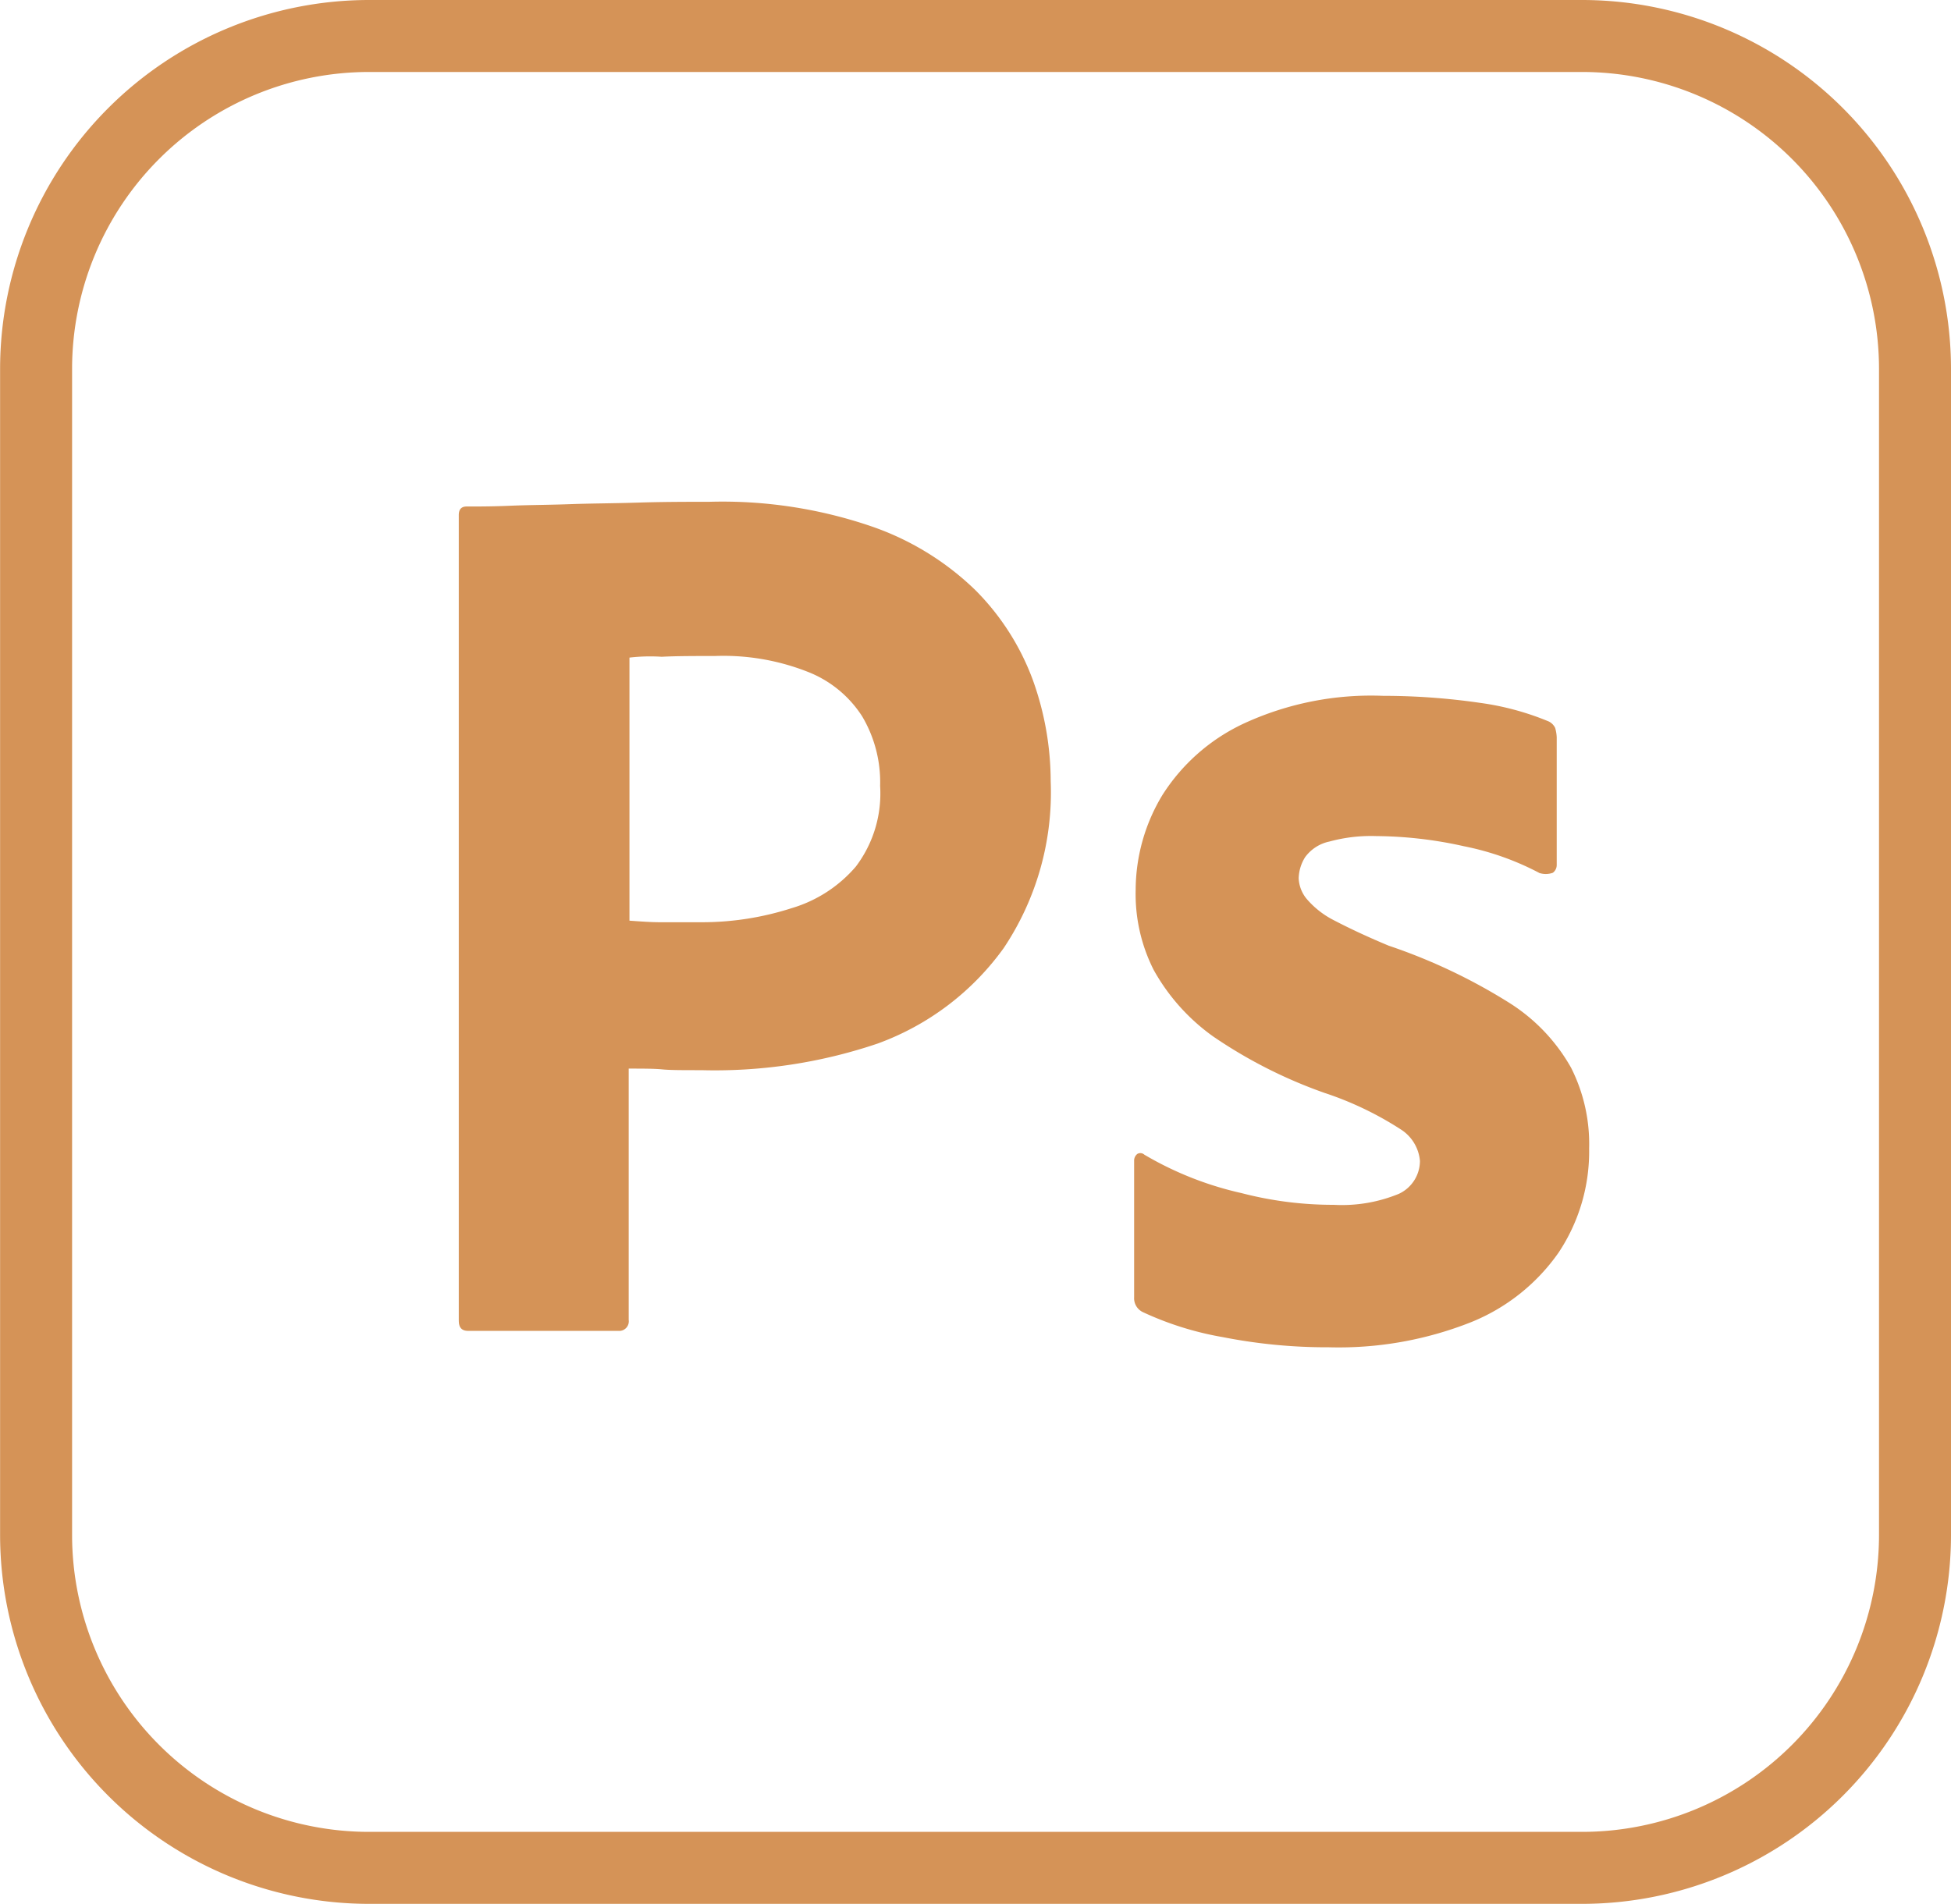
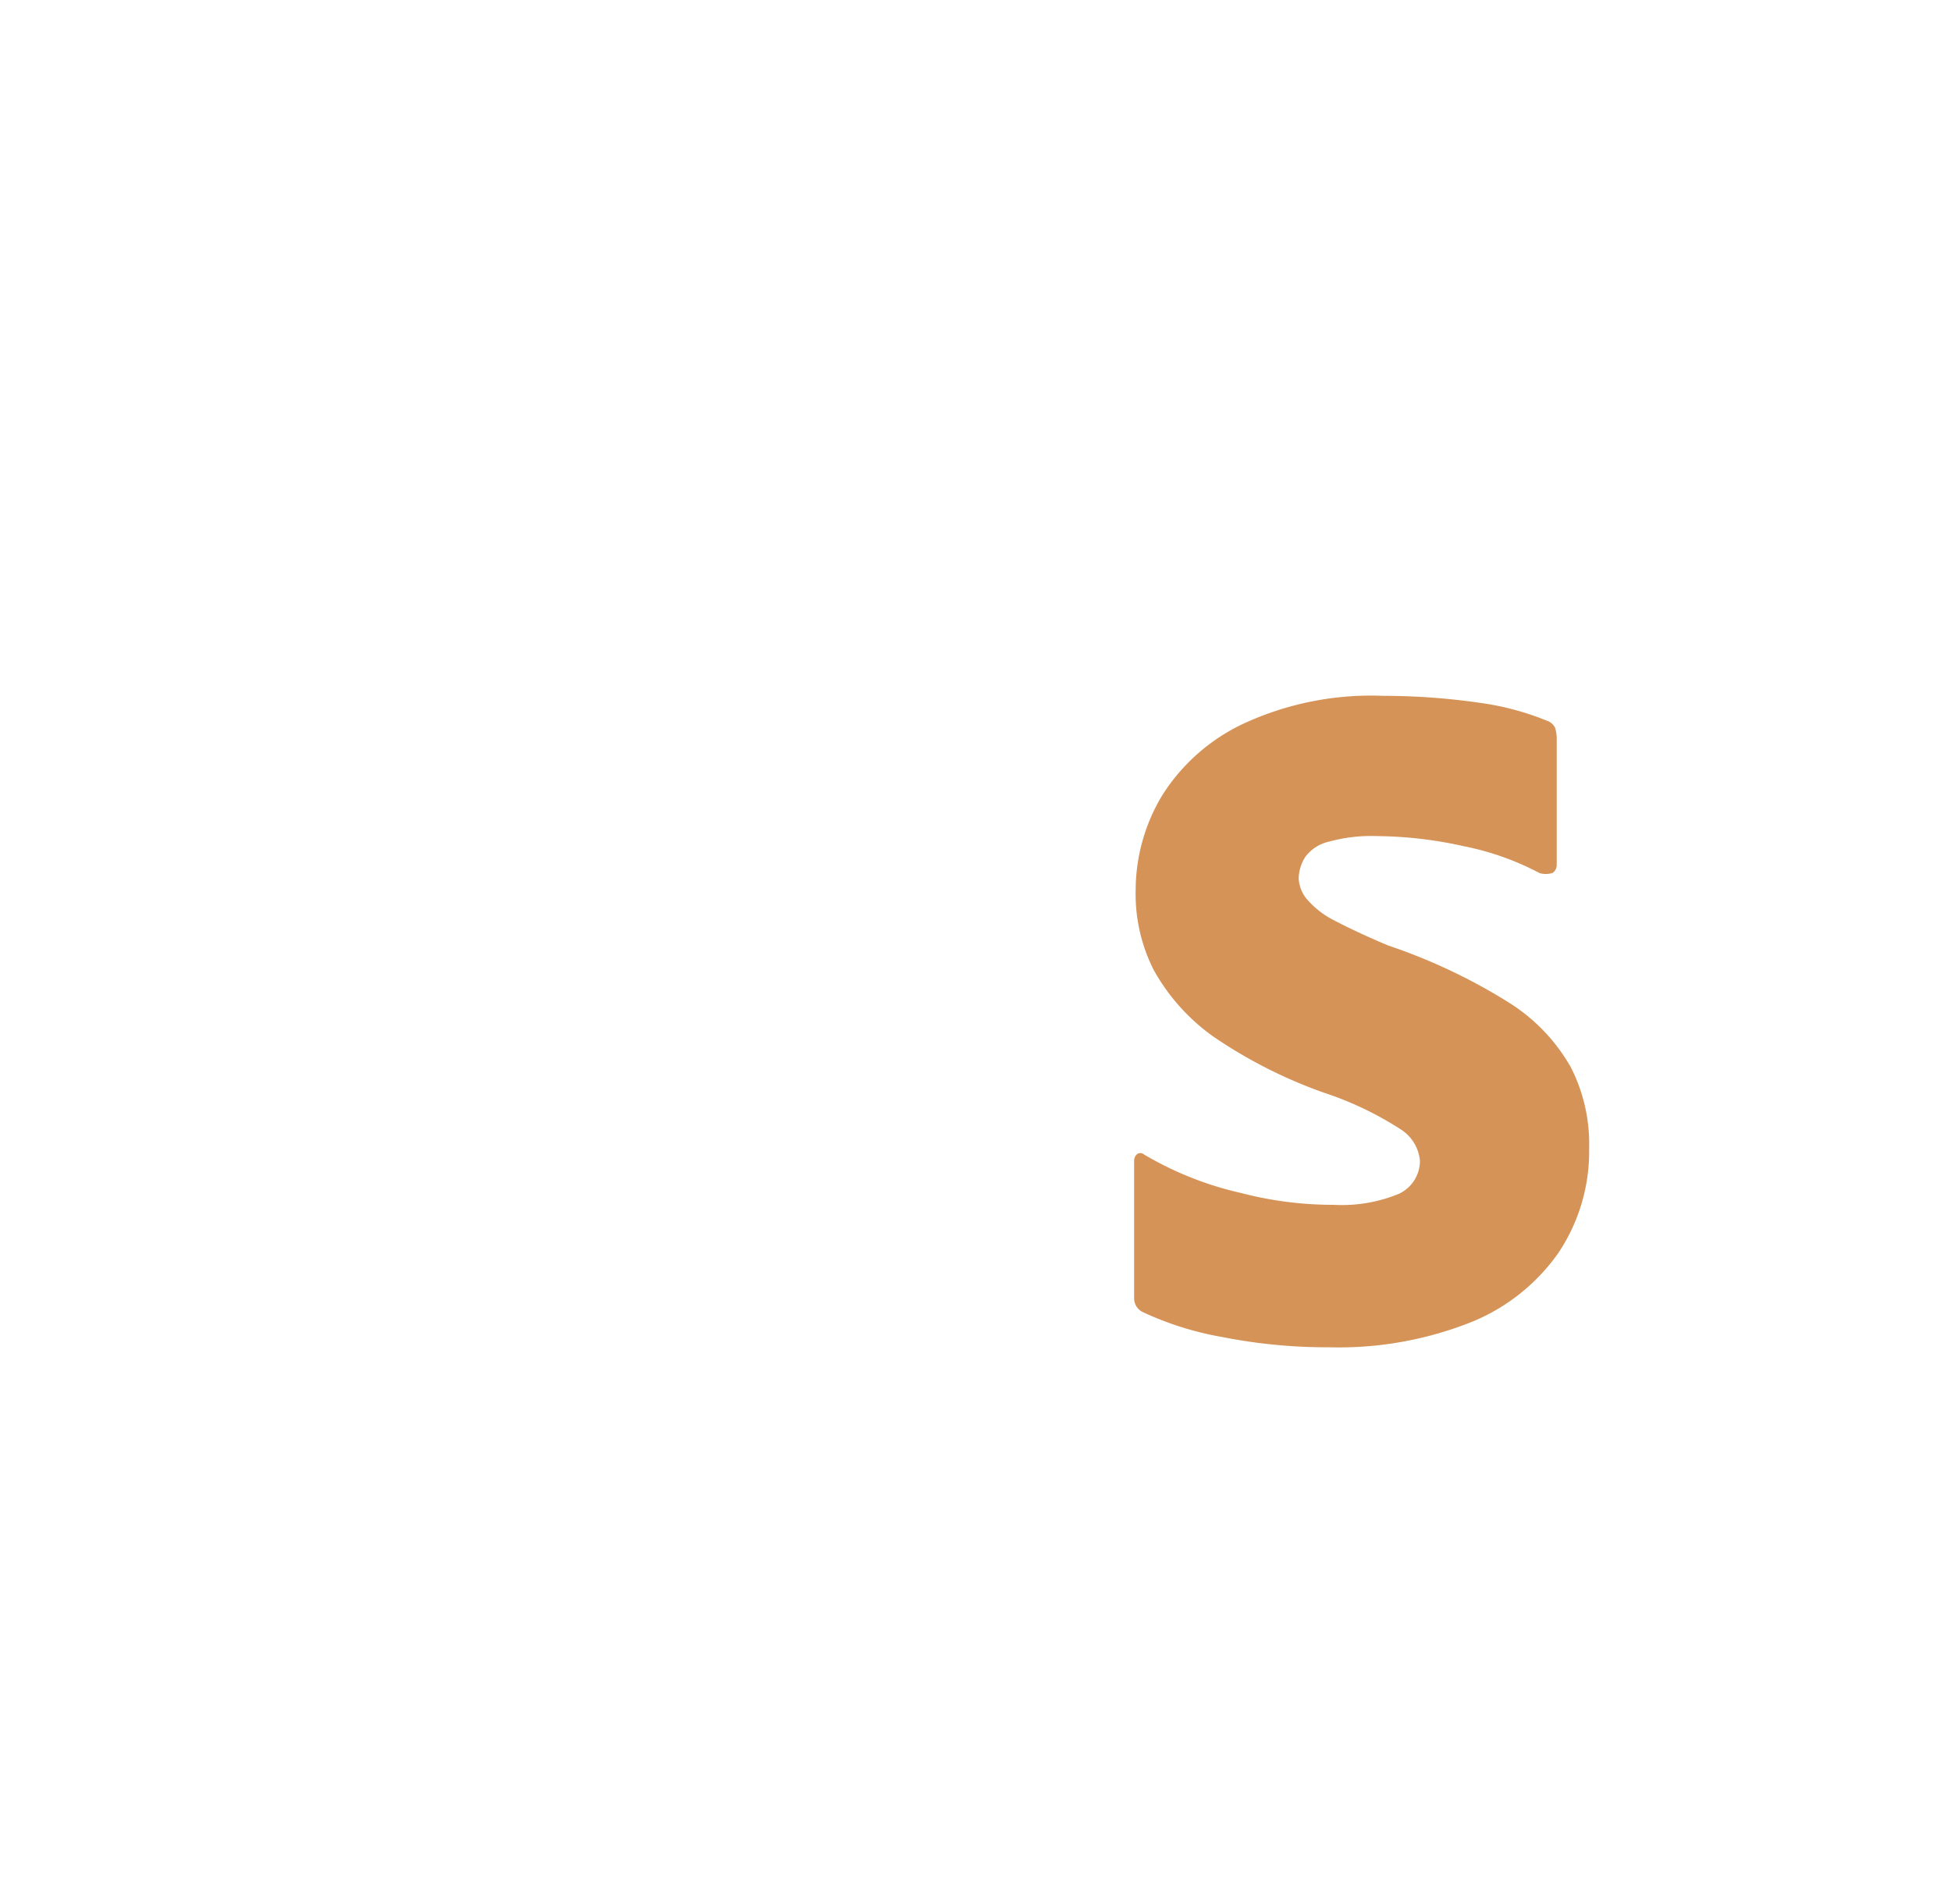
<svg xmlns="http://www.w3.org/2000/svg" width="60.978" height="59.51" viewBox="0 0 60.978 59.51">
  <g id="Group_316" data-name="Group 316" transform="translate(-269.486 -5029.745)">
-     <path id="Path_2063" data-name="Path 2063" d="M494.725,59.51H456.8a11.538,11.538,0,0,1-11.525-11.525V11.525A11.538,11.538,0,0,1,456.8,0h37.929A11.538,11.538,0,0,1,506.25,11.525V47.985A11.538,11.538,0,0,1,494.725,59.51M456.8,2.25a9.285,9.285,0,0,0-9.275,9.275V47.985A9.285,9.285,0,0,0,456.8,57.26h37.929A9.285,9.285,0,0,0,504,47.985V11.525a9.285,9.285,0,0,0-9.275-9.275Z" transform="translate(-175.786 5029.745)" fill="#D59357" />
-     <path id="Path_2064" data-name="Path 2064" d="M521.748,109.25V84.07c0-.171.073-.269.245-.269.416,0,.807,0,1.37-.024.587-.025,1.2-.025,1.86-.049s1.37-.025,2.129-.049,1.493-.025,2.227-.025a14.386,14.386,0,0,1,5.041.759,8.738,8.738,0,0,1,3.279,2.007,7.791,7.791,0,0,1,1.786,2.79,9.367,9.367,0,0,1,.563,3.181,8.748,8.748,0,0,1-1.468,5.212,8.383,8.383,0,0,1-3.94,2.985,15.858,15.858,0,0,1-5.506.832c-.587,0-.979,0-1.223-.024s-.587-.025-1.052-.025v7.855a.3.3,0,0,1-.269.343h-4.747c-.2,0-.294-.1-.294-.318m5.334-20.726v8.222c.343.024.661.049.954.049h1.3a9.142,9.142,0,0,0,2.814-.44,4.21,4.21,0,0,0,2.007-1.3,3.781,3.781,0,0,0,.759-2.52,4.029,4.029,0,0,0-.563-2.178,3.55,3.55,0,0,0-1.713-1.395,7.178,7.178,0,0,0-2.887-.489c-.636,0-1.2,0-1.664.024a5.6,5.6,0,0,0-1,.025" transform="translate(-237.923 4961.776)" fill="#D59357" />
    <path id="Path_2065" data-name="Path 2065" d="M647.016,121.552a8.658,8.658,0,0,0-2.349-.832,12.888,12.888,0,0,0-2.741-.318,4.933,4.933,0,0,0-1.468.171,1.257,1.257,0,0,0-.759.49,1.3,1.3,0,0,0-.2.661,1.088,1.088,0,0,0,.245.636,2.762,2.762,0,0,0,.832.661c.563.294,1.15.563,1.737.807a17.729,17.729,0,0,1,3.768,1.786,5.7,5.7,0,0,1,1.933,2.031,5.285,5.285,0,0,1,.563,2.52,5.7,5.7,0,0,1-.954,3.255,6.133,6.133,0,0,1-2.741,2.178,11.212,11.212,0,0,1-4.429.783,16.851,16.851,0,0,1-3.328-.318,9.88,9.88,0,0,1-2.5-.783.481.481,0,0,1-.269-.465v-4.258a.265.265,0,0,1,.1-.22.186.186,0,0,1,.22.024,10.473,10.473,0,0,0,3.034,1.2,11.392,11.392,0,0,0,2.887.367,4.672,4.672,0,0,0,2.031-.343,1.137,1.137,0,0,0,.661-1.028,1.3,1.3,0,0,0-.587-.979,10.369,10.369,0,0,0-2.4-1.15,14.984,14.984,0,0,1-3.475-1.762,6.336,6.336,0,0,1-1.86-2.08,5.249,5.249,0,0,1-.563-2.5,5.756,5.756,0,0,1,.832-2.961,6.034,6.034,0,0,1,2.569-2.251,9.49,9.49,0,0,1,4.331-.856,21.1,21.1,0,0,1,3.034.22,8.607,8.607,0,0,1,2.1.563.429.429,0,0,1,.245.22,1.234,1.234,0,0,1,.049.294v3.989a.3.3,0,0,1-.122.245.652.652,0,0,1-.44,0" transform="translate(-329.423 4935.477)" fill="#D59357" />
  </g>
</svg>